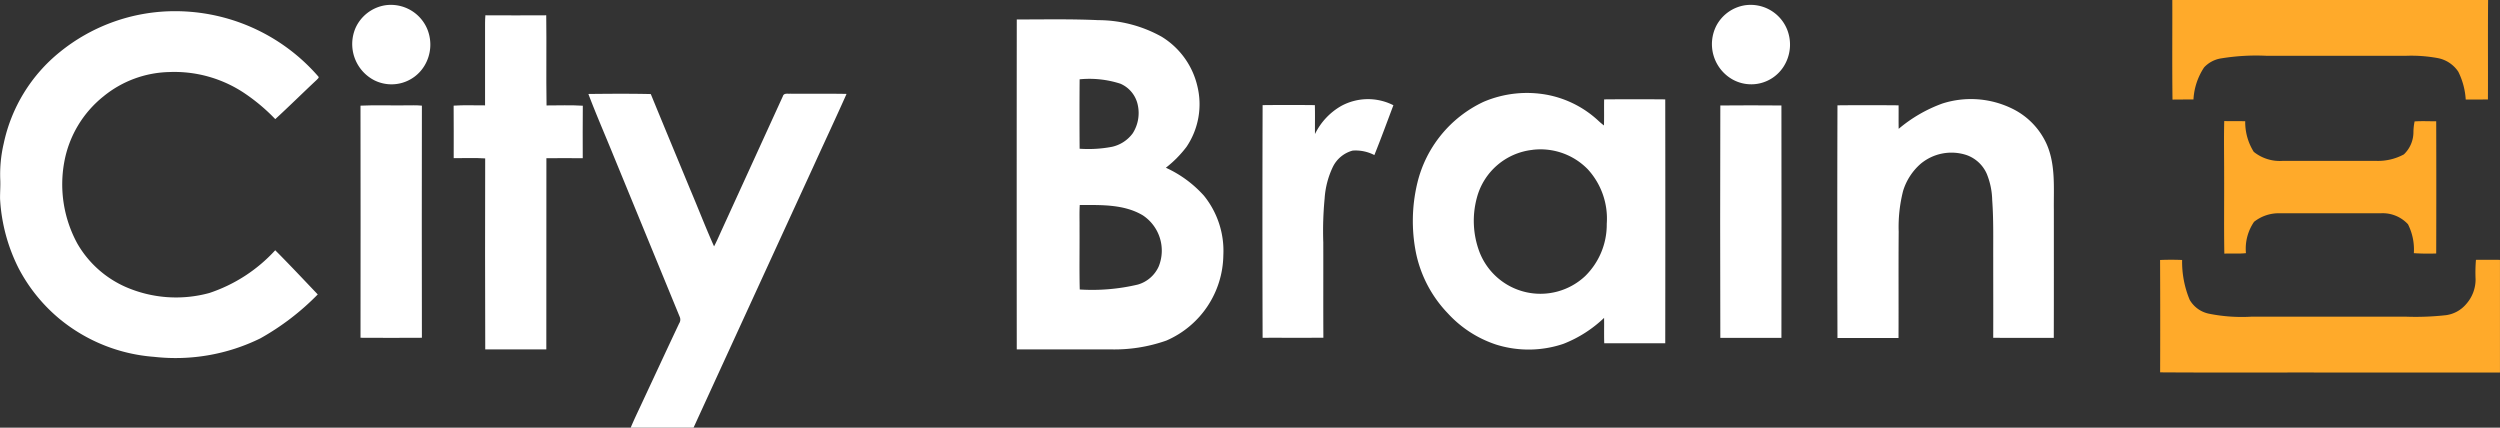
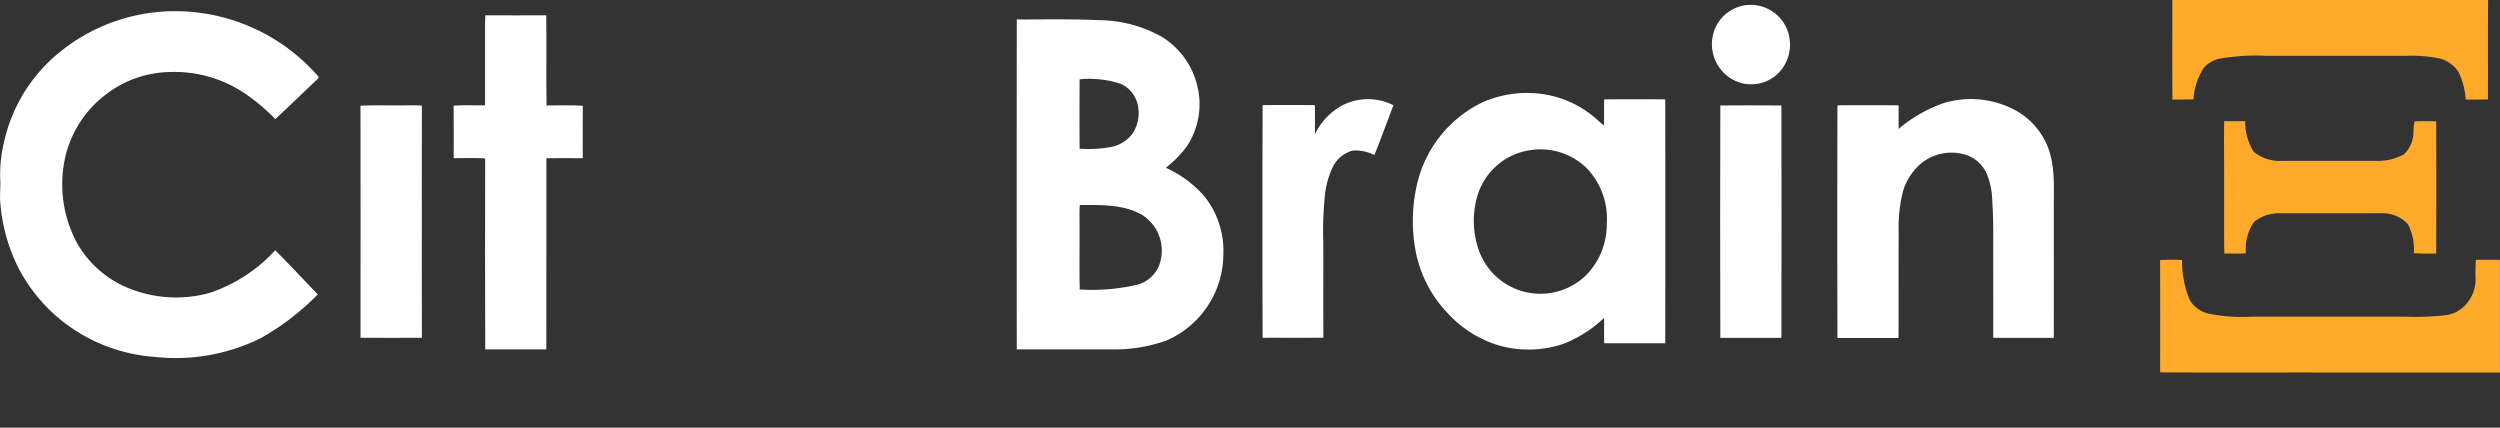
<svg xmlns="http://www.w3.org/2000/svg" width="198.884" height="34.024" viewBox="0 0 198.884 34.024">
  <rect x="0" y="0" width="198.884" height="34.024" fill="#333333" stroke="none" />
  <g id="diff-solution01" transform="translate(-240.437 -550.468)">
    <g id="Group_6106" data-name="Group 6106">
      <g id="Group_5961" data-name="Group 5961" transform="translate(412.279 550.468)">
        <path id="Path_6644" data-name="Path 6644" d="M438.26,550.468h25.123c-.026,2.637,0,5.274-.015,7.911-.589.011-1.178.005-1.766.009a5.728,5.728,0,0,0-.592-2.217,2.537,2.537,0,0,0-1.593-1.074,11.628,11.628,0,0,0-2.587-.19q-5.535,0-11.068,0a17.217,17.217,0,0,0-3.581.2,2.348,2.348,0,0,0-1.393.724,5.117,5.117,0,0,0-.845,2.548c-.556.009-1.113,0-1.668.012C438.24,555.75,438.268,553.109,438.26,550.468Z" transform="translate(-437.287 -550.468)" fill="#ffaa2a" />
        <path id="Path_6645" data-name="Path 6645" d="M442.987,562.023c.555.018,1.112,0,1.669.014a4.458,4.458,0,0,0,.68,2.435,3.3,3.3,0,0,0,2.3.719q3.707,0,7.417,0a4.338,4.338,0,0,0,2.224-.515,2.454,2.454,0,0,0,.761-1.724,4.434,4.434,0,0,1,.093-.9c.571-.039,1.146-.01,1.719-.009q.016,5.257,0,10.515a17.282,17.282,0,0,1-1.779-.024,4.465,4.465,0,0,0-.466-2.3,2.739,2.739,0,0,0-2.191-.873q-3.978,0-7.955,0a3.154,3.154,0,0,0-2.1.68,3.783,3.783,0,0,0-.645,2.491c-.571.066-1.148.008-1.719.039-.037-2.123-.006-4.247-.016-6.371C442.981,564.806,442.951,563.414,442.987,562.023Z" transform="translate(-437.883 -552.393)" fill="#ffaa2a" />
        <path id="Path_6646" data-name="Path 6646" d="M437.147,575.194q.875-.038,1.754,0a7.844,7.844,0,0,0,.6,3.166,2.3,2.3,0,0,0,1.556,1.111,13.2,13.2,0,0,0,3.371.232h12.257a21.868,21.868,0,0,0,3.192-.117,2.549,2.549,0,0,0,1.616-.879,2.944,2.944,0,0,0,.753-1.973,12.622,12.622,0,0,1,.029-1.552c.636-.005,1.274,0,1.911,0v8.965H450.651c-4.5-.01-9,.018-13.5-.014Q437.167,579.662,437.147,575.194Z" transform="translate(-437.147 -554.511)" fill="#ffaa2a" />
      </g>
      <g id="Group_5964" data-name="Group 5964" transform="translate(240.437 550.846)">
-         <path id="Path_6647" data-name="Path 6647" d="M275.1,550.948a3.136,3.136,0,0,1,3.389,1.9,3.251,3.251,0,0,1-.221,2.89,3.062,3.062,0,0,1-4.005,1.167,3.242,3.242,0,0,1-1.478-4.176A3.136,3.136,0,0,1,275.1,550.948Z" transform="translate(-244.493 -550.9)" fill="#fff" />
        <path id="Path_6648" data-name="Path 6648" d="M398.97,550.942a3.128,3.128,0,0,1,3.3,1.813A3.245,3.245,0,0,1,402,555.88a3.056,3.056,0,0,1-4.06.943,3.229,3.229,0,0,1-1.253-4.251A3.122,3.122,0,0,1,398.97,550.942Z" transform="translate(-260.147 -550.901)" fill="#fff" />
        <path id="Path_6649" data-name="Path 6649" d="M245.219,554.719a14.545,14.545,0,0,1,8.6-3.224,15.093,15.093,0,0,1,11.937,5.182c.1.094-.058.191-.109.26-1.112,1.037-2.191,2.109-3.311,3.136a14.887,14.887,0,0,0-2.475-2.078,10.024,10.024,0,0,0-5.95-1.668,8.564,8.564,0,0,0-5.236,1.931,8.669,8.669,0,0,0-3.125,5.228,9.832,9.832,0,0,0,1.047,6.5,8.3,8.3,0,0,0,3.865,3.45,10.035,10.035,0,0,0,6.629.469,12.4,12.4,0,0,0,5.241-3.4c1.15,1.15,2.261,2.339,3.383,3.514a20.174,20.174,0,0,1-4.563,3.493,15.285,15.285,0,0,1-8.46,1.472,13.4,13.4,0,0,1-7.512-3.013,13.177,13.177,0,0,1-3.272-4.052,13.935,13.935,0,0,1-1.466-5.5c-.008-.517.041-1.033.015-1.551a10.755,10.755,0,0,1,.272-2.84A12.739,12.739,0,0,1,245.219,554.719Z" transform="translate(-240.437 -550.974)" fill="#fff" />
        <path id="Path_6650" data-name="Path 6650" d="M284.275,551.861q2.42.013,4.84,0c.034,2.391-.015,4.782.025,7.172.961,0,1.925-.039,2.885.021-.016,1.392-.006,2.784-.005,4.177-.964,0-1.927-.018-2.892,0-.009,5.069,0,10.139-.006,15.207-1.62,0-3.239,0-4.859,0-.023-5.064-.011-10.128-.005-15.192-.833-.055-1.67-.016-2.505-.019,0-1.393.008-2.785-.005-4.178.833-.058,1.67-.013,2.5-.022q0-2.959,0-5.916C284.253,552.7,284.236,552.278,284.275,551.861Z" transform="translate(-245.66 -551.022)" fill="#fff" />
        <g id="Group_5962" data-name="Group 5962" transform="translate(80.884 1.161)">
          <path id="Path_6651" data-name="Path 6651" d="M333.031,552.24c2.161,0,4.323-.046,6.483.054a10.368,10.368,0,0,1,5.04,1.317,6.278,6.278,0,0,1,2.844,3.934,6.059,6.059,0,0,1-.864,4.829,8.95,8.95,0,0,1-1.642,1.661,9.212,9.212,0,0,1,3.026,2.221A6.978,6.978,0,0,1,349.464,571a7.513,7.513,0,0,1-4.534,6.785,12.45,12.45,0,0,1-4.5.7c-2.467,0-4.934,0-7.4,0Q333.019,565.363,333.031,552.24Zm5,4.764q-.02,2.76,0,5.519a10.059,10.059,0,0,0,2.561-.15,2.793,2.793,0,0,0,1.662-1.075,3,3,0,0,0,.405-2.247,2.37,2.37,0,0,0-1.381-1.7A8.006,8.006,0,0,0,338.034,557Zm.01,9.991c-.037.632-.01,1.266-.017,1.9.011,1.609-.024,3.219.017,4.826a15.783,15.783,0,0,0,4.622-.392,2.612,2.612,0,0,0,1.664-1.451,3.365,3.365,0,0,0-1.265-4.054C341.56,566.926,339.734,567,338.044,567Z" transform="translate(-333.027 -552.23)" fill="#fff" />
        </g>
        <path id="Path_6652" data-name="Path 6652" d="M361.68,560.033a4.456,4.456,0,0,1,4.141-.052c-.5,1.322-.985,2.654-1.514,3.965a3.219,3.219,0,0,0-1.731-.356,2.464,2.464,0,0,0-1.569,1.293,6.842,6.842,0,0,0-.657,2.519,27.106,27.106,0,0,0-.107,3.5c.007,2.525-.007,5.049.007,7.573-1.612.013-3.223,0-4.834.006q-.029-9.254,0-18.509,2.078-.023,4.157,0c.021.765,0,1.531.009,2.3A5.192,5.192,0,0,1,361.68,560.033Z" transform="translate(-254.971 -551.987)" fill="#fff" />
        <g id="Group_5963" data-name="Group 5963" transform="translate(112.395 7.016)">
          <path id="Path_6653" data-name="Path 6653" d="M374.719,560.2a8.79,8.79,0,0,1,5.2-.535,8.246,8.246,0,0,1,3.884,1.985,6.293,6.293,0,0,0,.5.428c.024-.692,0-1.384.016-2.076q2.429-.022,4.861,0,.012,9.7,0,19.4h-4.853c-.025-.673,0-1.346-.013-2.018a9.875,9.875,0,0,1-3.242,2.068,8.647,8.647,0,0,1-5.342.059,9.041,9.041,0,0,1-3.837-2.478,9.805,9.805,0,0,1-2.537-4.788,12.946,12.946,0,0,1,.1-5.586A9.615,9.615,0,0,1,374.719,560.2Zm3.888,3.82a5.156,5.156,0,0,0-4.412,3.8,7.03,7.03,0,0,0,.206,4.324,5.2,5.2,0,0,0,8.408,1.915,5.74,5.74,0,0,0,1.717-4.154,5.8,5.8,0,0,0-1.516-4.349A5.249,5.249,0,0,0,378.607,564.017Z" transform="translate(-369.098 -559.49)" fill="#fff" />
        </g>
        <path id="Path_6654" data-name="Path 6654" d="M416.129,559.839a7.469,7.469,0,0,1,5.5.393,5.777,5.777,0,0,1,2.782,2.847c.721,1.649.549,3.468.57,5.21,0,3.4.006,6.8-.005,10.2-1.606-.007-3.212.006-4.818-.007.008-2.117,0-4.235,0-6.353-.005-1.535.031-3.071-.081-4.6a5.863,5.863,0,0,0-.431-2.089,2.754,2.754,0,0,0-1.626-1.5,3.827,3.827,0,0,0-3.642.706,4.7,4.7,0,0,0-1.392,2.158,11.669,11.669,0,0,0-.349,3.237c-.022,2.818,0,5.636-.013,8.455-1.619,0-3.238,0-4.857,0q-.029-9.254,0-18.508c1.62-.017,3.242-.014,4.862,0,.008.624-.006,1.247.007,1.871A11.4,11.4,0,0,1,416.129,559.839Z" transform="translate(-261.59 -551.987)" fill="#fff" />
        <path id="Path_6655" data-name="Path 6655" d="M273.266,560.085c1.178-.055,2.36-.008,3.54-.023.448,0,.9-.021,1.344.023q-.016,9.233,0,18.465-2.441.016-4.883,0Q273.279,569.318,273.266,560.085Z" transform="translate(-244.587 -552.058)" fill="#fff" />
-         <path id="Path_6656" data-name="Path 6656" d="M294.019,560.075c1.655-.018,3.311-.031,4.965.007,1.038,2.534,2.093,5.062,3.138,7.594.639,1.5,1.225,3.032,1.895,4.523.2-.377.368-.767.543-1.154q2.47-5.4,4.935-10.8c.079-.256.372-.176.577-.192,1.495.018,2.99-.013,4.485.017-.854,1.917-1.747,3.817-2.616,5.727q-4.781,10.41-9.556,20.823h-5c.346-.824.745-1.623,1.116-2.436.914-1.952,1.818-3.908,2.739-5.857a.541.541,0,0,0,.059-.489q-2.623-6.387-5.248-12.775C295.377,563.4,294.655,561.754,294.019,560.075Z" transform="translate(-247.211 -552.977)" fill="#fff" />
-         <path id="Path_6657" data-name="Path 6657" d="M397.1,560.071q2.429-.023,4.861,0,.012,9.242,0,18.486H397.1Q397.074,569.313,397.1,560.071Z" transform="translate(-260.242 -552.058)" fill="#fff" />
+         <path id="Path_6657" data-name="Path 6657" d="M397.1,560.071q2.429-.023,4.861,0,.012,9.242,0,18.486H397.1Q397.074,569.313,397.1,560.071" transform="translate(-260.242 -552.058)" fill="#fff" />
      </g>
    </g>
  </g>
</svg>